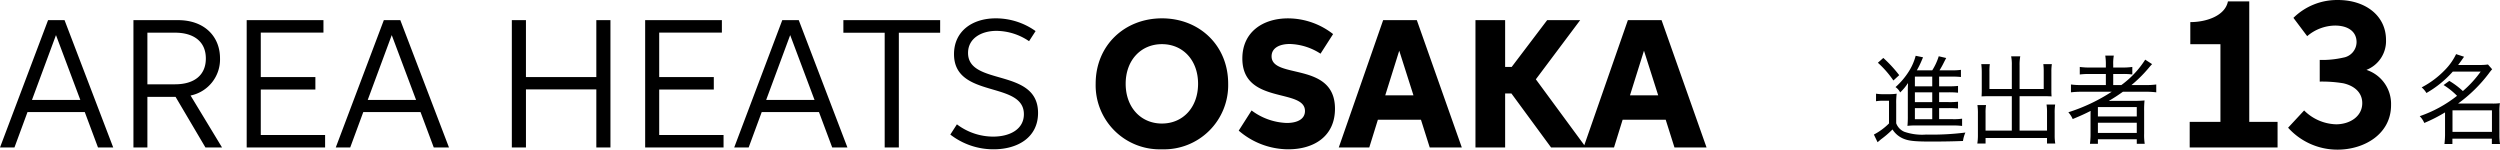
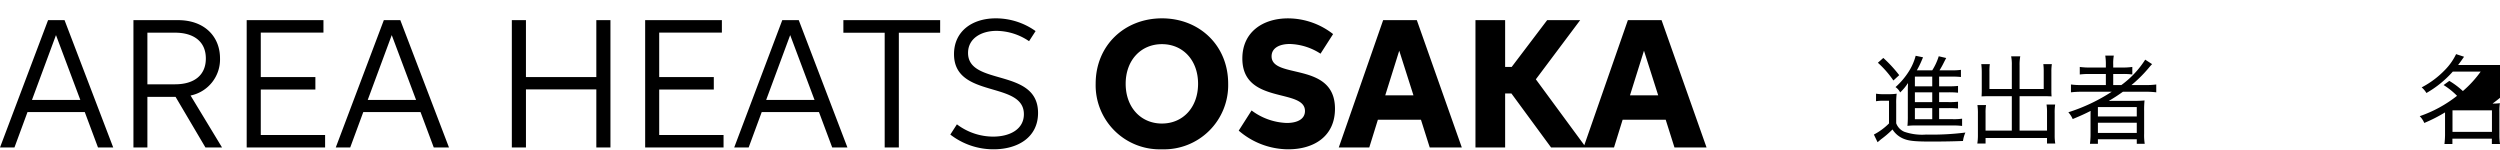
<svg xmlns="http://www.w3.org/2000/svg" width="464.23" height="27.783" viewBox="0 0 464.23 27.783">
  <g transform="translate(5374.408 7360.387)">
-     <path d="M5.346-9.594a13.378,13.378,0,0,1,2.5,2,23.45,23.45,0,0,1-6.93,3.78,3.98,3.98,0,0,1,.846,1.26A28.428,28.428,0,0,0,5.616-4.518v4.23A16.321,16.321,0,0,1,5.508,1.35H6.984V.36H14.31v.99h1.512a10.681,10.681,0,0,1-.108-1.638V-4.716a9.342,9.342,0,0,1,.09-1.512,9.465,9.465,0,0,1-1.368.072H8.028a26.722,26.722,0,0,0,5.706-5.58,9.937,9.937,0,0,1,.63-.792l-.774-.882a10.916,10.916,0,0,1-1.638.09H8.046c.45-.594.612-.828,1.1-1.53l-1.476-.486a10.883,10.883,0,0,1-2.034,2.9A16.658,16.658,0,0,1,1.278-9.162,4.256,4.256,0,0,1,2.16-8.118a19.276,19.276,0,0,0,4.9-3.978H12.24A20.333,20.333,0,0,1,8.928-8.478a14.842,14.842,0,0,0-2.52-1.89ZM7-4.9h7.326v4H7Z" transform="translate(-4926 -7335)" />
+     <path d="M5.346-9.594a13.378,13.378,0,0,1,2.5,2,23.45,23.45,0,0,1-6.93,3.78,3.98,3.98,0,0,1,.846,1.26A28.428,28.428,0,0,0,5.616-4.518v4.23A16.321,16.321,0,0,1,5.508,1.35H6.984V.36H14.31v.99h1.512a10.681,10.681,0,0,1-.108-1.638V-4.716a9.342,9.342,0,0,1,.09-1.512,9.465,9.465,0,0,1-1.368.072a26.722,26.722,0,0,0,5.706-5.58,9.937,9.937,0,0,1,.63-.792l-.774-.882a10.916,10.916,0,0,1-1.638.09H8.046c.45-.594.612-.828,1.1-1.53l-1.476-.486a10.883,10.883,0,0,1-2.034,2.9A16.658,16.658,0,0,1,1.278-9.162,4.256,4.256,0,0,1,2.16-8.118a19.276,19.276,0,0,0,4.9-3.978H12.24A20.333,20.333,0,0,1,8.928-8.478a14.842,14.842,0,0,0-2.52-1.89ZM7-4.9h7.326v4H7Z" transform="translate(-4926 -7335)" />
    <path d="M12.672-5.31H14.4a14.568,14.568,0,0,1,1.782.072V-6.5a13.472,13.472,0,0,1-1.782.072H12.672V-8.244H14.4a14.757,14.757,0,0,1,1.782.072v-1.26A13.65,13.65,0,0,1,14.4-9.36H12.672v-1.8h2.466a13.024,13.024,0,0,1,1.584.072V-12.42a10.655,10.655,0,0,1-1.71.09H12.744a14.772,14.772,0,0,0,.756-1.35c.288-.576.4-.774.486-.936L12.6-14.94a10.791,10.791,0,0,1-1.206,2.61H8.532A16.061,16.061,0,0,0,9.324-13.9c.27-.63.27-.63.36-.846L8.316-15.03a10.25,10.25,0,0,1-1.242,2.862,13.4,13.4,0,0,1-2.5,2.952,2.691,2.691,0,0,1,.864.99,8.959,8.959,0,0,0,1.44-1.728,1.471,1.471,0,0,1,.018.252c0,.018-.018.144-.018.324-.018.108-.018.666-.018.846v4.68a16.2,16.2,0,0,1-.072,1.836A12.2,12.2,0,0,1,8.28-2.088h6.894A12.77,12.77,0,0,1,16.938-2v-1.35a10.459,10.459,0,0,1-1.764.09h-2.5Zm-1.278,0v2.052H8.172V-5.31Zm0-1.116H8.172V-8.244h3.222Zm0-2.934H8.172v-1.8h3.222ZM1.3-13.734a18.1,18.1,0,0,1,2.88,3.294l1.08-.99a24.108,24.108,0,0,0-2.952-3.2ZM.954-6.588a6.649,6.649,0,0,1,1.278-.09H3.366v4.212A11.631,11.631,0,0,1,.558-.4l.684,1.422C1.584.738,1.728.612,1.854.5A17.764,17.764,0,0,0,4.014-1.35,4.412,4.412,0,0,0,5.832.27c1.062.5,2.142.63,5.436.63C13.212.9,15.39.864,17.1.792a5.9,5.9,0,0,1,.45-1.566A49.59,49.59,0,0,1,10.26-.4,10.09,10.09,0,0,1,6.21-.918,2.738,2.738,0,0,1,4.7-2.5V-6.066a13.873,13.873,0,0,1,.09-1.926A8.407,8.407,0,0,1,3.4-7.9H2.358a7.5,7.5,0,0,1-1.4-.09ZM26.172-8.856H22.014v-3.258a9.625,9.625,0,0,1,.072-1.368H20.5a12.682,12.682,0,0,1,.09,1.458V-8.46c0,.306-.018.594-.036.972.45-.018.774-.036,1.17-.036h4.446v6.39H21.294v-3.2a9.021,9.021,0,0,1,.09-1.548h-1.6a10.628,10.628,0,0,1,.09,1.638V-.324a9.942,9.942,0,0,1-.108,1.584h1.53V.234H32.706V1.26h1.53a9.333,9.333,0,0,1-.108-1.584V-4.338a10.347,10.347,0,0,1,.09-1.638h-1.6a9.309,9.309,0,0,1,.09,1.53v3.312H27.612v-6.39H32.4c.378,0,.72.018,1.152.036-.018-.288-.036-.576-.036-.972v-3.6a9.285,9.285,0,0,1,.09-1.422H32.022a10.256,10.256,0,0,1,.072,1.332v3.294H27.612v-4.392a8.325,8.325,0,0,1,.126-1.674H26.046a7.65,7.65,0,0,1,.126,1.674Zm18.558.5a32.872,32.872,0,0,1-8.064,3.816,4.7,4.7,0,0,1,.81,1.26c1.44-.594,2.232-.954,3.33-1.512-.018.306-.018.864-.018,1.224v2.97a14.018,14.018,0,0,1-.108,1.908h1.476V.468h7.218v.846H50.85a10.262,10.262,0,0,1-.108-1.908V-4.752a17.466,17.466,0,0,1,.072-1.98,19.3,19.3,0,0,1-1.944.072H45.918c-.522,0-.99,0-1.746.018,1.116-.666,1.62-.99,2.628-1.71h4.122a16.522,16.522,0,0,1,2.07.108V-9.7a13.564,13.564,0,0,1-1.98.108H48.384a24.38,24.38,0,0,0,3.06-3.006c.5-.594.5-.594.774-.882L50.94-14.31a17.341,17.341,0,0,1-4.428,4.716H45v-2.052h1.656a12.262,12.262,0,0,1,1.89.09v-1.4a13.065,13.065,0,0,1-1.98.108H45v-.54a8.22,8.22,0,0,1,.108-1.674H43.524a10.537,10.537,0,0,1,.108,1.674v.54H40.806a13.29,13.29,0,0,1-2.016-.108v1.4a14.1,14.1,0,0,1,1.98-.09h2.862v2.052H39.186A13.242,13.242,0,0,1,37.152-9.7v1.458a16.1,16.1,0,0,1,2.034-.108ZM42.156-5.508h7.218v1.746H42.156Zm0,2.916h7.218V-.7H42.156Z" transform="translate(-5027 -7335)" />
-     <path d="M18.518-4.752H13.261v-22.37H9.3c-.528,2.664-3.984,3.84-6.985,3.84v4.1H7.909V-4.752H2.2V0H18.518Zm1.956,1.08A12.3,12.3,0,0,0,29.667.4c4.884,0,9.925-2.844,9.925-8.269a6.635,6.635,0,0,0-4.572-6.541,5.745,5.745,0,0,0,3.636-5.557c0-4.572-3.912-7.417-8.9-7.417a11.56,11.56,0,0,0-8.293,3.312l2.556,3.4a8.11,8.11,0,0,1,5.161-1.968c2.4,0,4.008,1.092,4.008,3.084a2.948,2.948,0,0,1-2.472,2.868,17.723,17.723,0,0,1-4.368.432v4.02a24.159,24.159,0,0,1,4.368.312c1.944.432,3.528,1.632,3.528,3.684,0,2.508-2.34,3.936-4.872,3.936A8.739,8.739,0,0,1,23.45-6.877Z" transform="translate(-4970 -7333)" />
    <path d="M18.79,0h2.826L12.578-23.646H9.518L.592,0H3.275L5.7-6.58H16.332ZM6.529-8.834l4.458-12.037L15.506-8.834ZM25.37,0h2.591V-9.4h5.233L38.743,0h3.081L35.979-9.65a6.838,6.838,0,0,0,5.468-6.906c0-4.06-2.9-7.09-7.783-7.09H25.37Zm2.591-11.731V-21.32h5.121c3.428,0,5.733,1.6,5.733,4.794,0,3.081-2.132,4.794-5.733,4.794ZM46.4,0H60.961V-2.316H49.016v-8.446h10.14v-2.316H49.016V-21.33H60.655v-2.316H46.4ZM81.139,0h2.826L74.927-23.646h-3.06L62.94,0h2.683l2.428-6.58H78.68ZM68.877-8.834l4.458-12.037L77.854-8.834ZM95.635,0h2.622V-10.782h13.068V0h2.622V-23.646h-2.622v10.568H98.256V-23.646H95.635Zm24.758,0h14.557V-2.316H123v-8.446h10.14v-2.316H123V-21.33h11.639v-2.316H120.392Zm34.734,0h2.826l-9.038-23.646h-3.06L136.928,0h2.683l2.428-6.58h10.629ZM142.865-8.834l4.458-12.037,4.519,12.037Zm32.307-14.812H157.2v2.336h7.671V0H167.5V-21.31h7.671ZM178.283-4.3,177.059-2.4A13.049,13.049,0,0,0,185.087.337c4.509,0,8.263-2.224,8.263-6.753,0-8.446-13-4.927-13-11.14,0-2.673,2.407-4.1,5.3-4.1a10.9,10.9,0,0,1,6.029,1.918l1.214-1.877a12.733,12.733,0,0,0-7.386-2.367c-4.427,0-7.763,2.428-7.763,6.651,0,8.324,12.976,4.907,12.976,11.15,0,2.754-2.53,4.162-5.723,4.162A11.185,11.185,0,0,1,178.283-4.3ZM216.353.337a11.911,11.911,0,0,0,12.3-12.19c0-7.11-5.356-12.129-12.292-12.129s-12.313,5.009-12.313,12.139A11.9,11.9,0,0,0,216.353.337Zm0-4.784c-3.917,0-6.733-3.009-6.733-7.386s2.836-7.355,6.733-7.355,6.712,2.979,6.712,7.355S220.271-4.448,216.353-4.448ZM233-6.875l-2.387,3.744A14.115,14.115,0,0,0,239.806.337c4.835,0,8.681-2.458,8.681-7.528,0-8.844-11.772-5.417-11.772-9.742,0-1.489,1.377-2.285,3.387-2.285a11.018,11.018,0,0,1,5.7,1.8l2.336-3.642a13.632,13.632,0,0,0-8.365-2.917c-4.621,0-8.487,2.489-8.487,7.457,0,8.61,11.629,5.458,11.629,9.742,0,1.489-1.377,2.224-3.4,2.224A11.548,11.548,0,0,1,233-6.875ZM266.083,0h5.957l-8.355-23.646h-6.253L249.191,0h5.662l1.6-5.152h8Zm-8.263-9.681,2.6-8.293,2.642,8.293Zm23.432-.347L288.617,0H295.1l-9.314-12.659,8.232-10.987h-6.131l-6.59,8.691h-1.214v-8.691h-5.509V0h5.509V-10.028ZM311.529,0h5.957l-8.355-23.646h-6.253L294.636,0H300.3l1.6-5.152h8Zm-8.263-9.681,2.6-8.293,2.642,8.293Z" transform="translate(-5375 -7333)" />
  </g>
</svg>